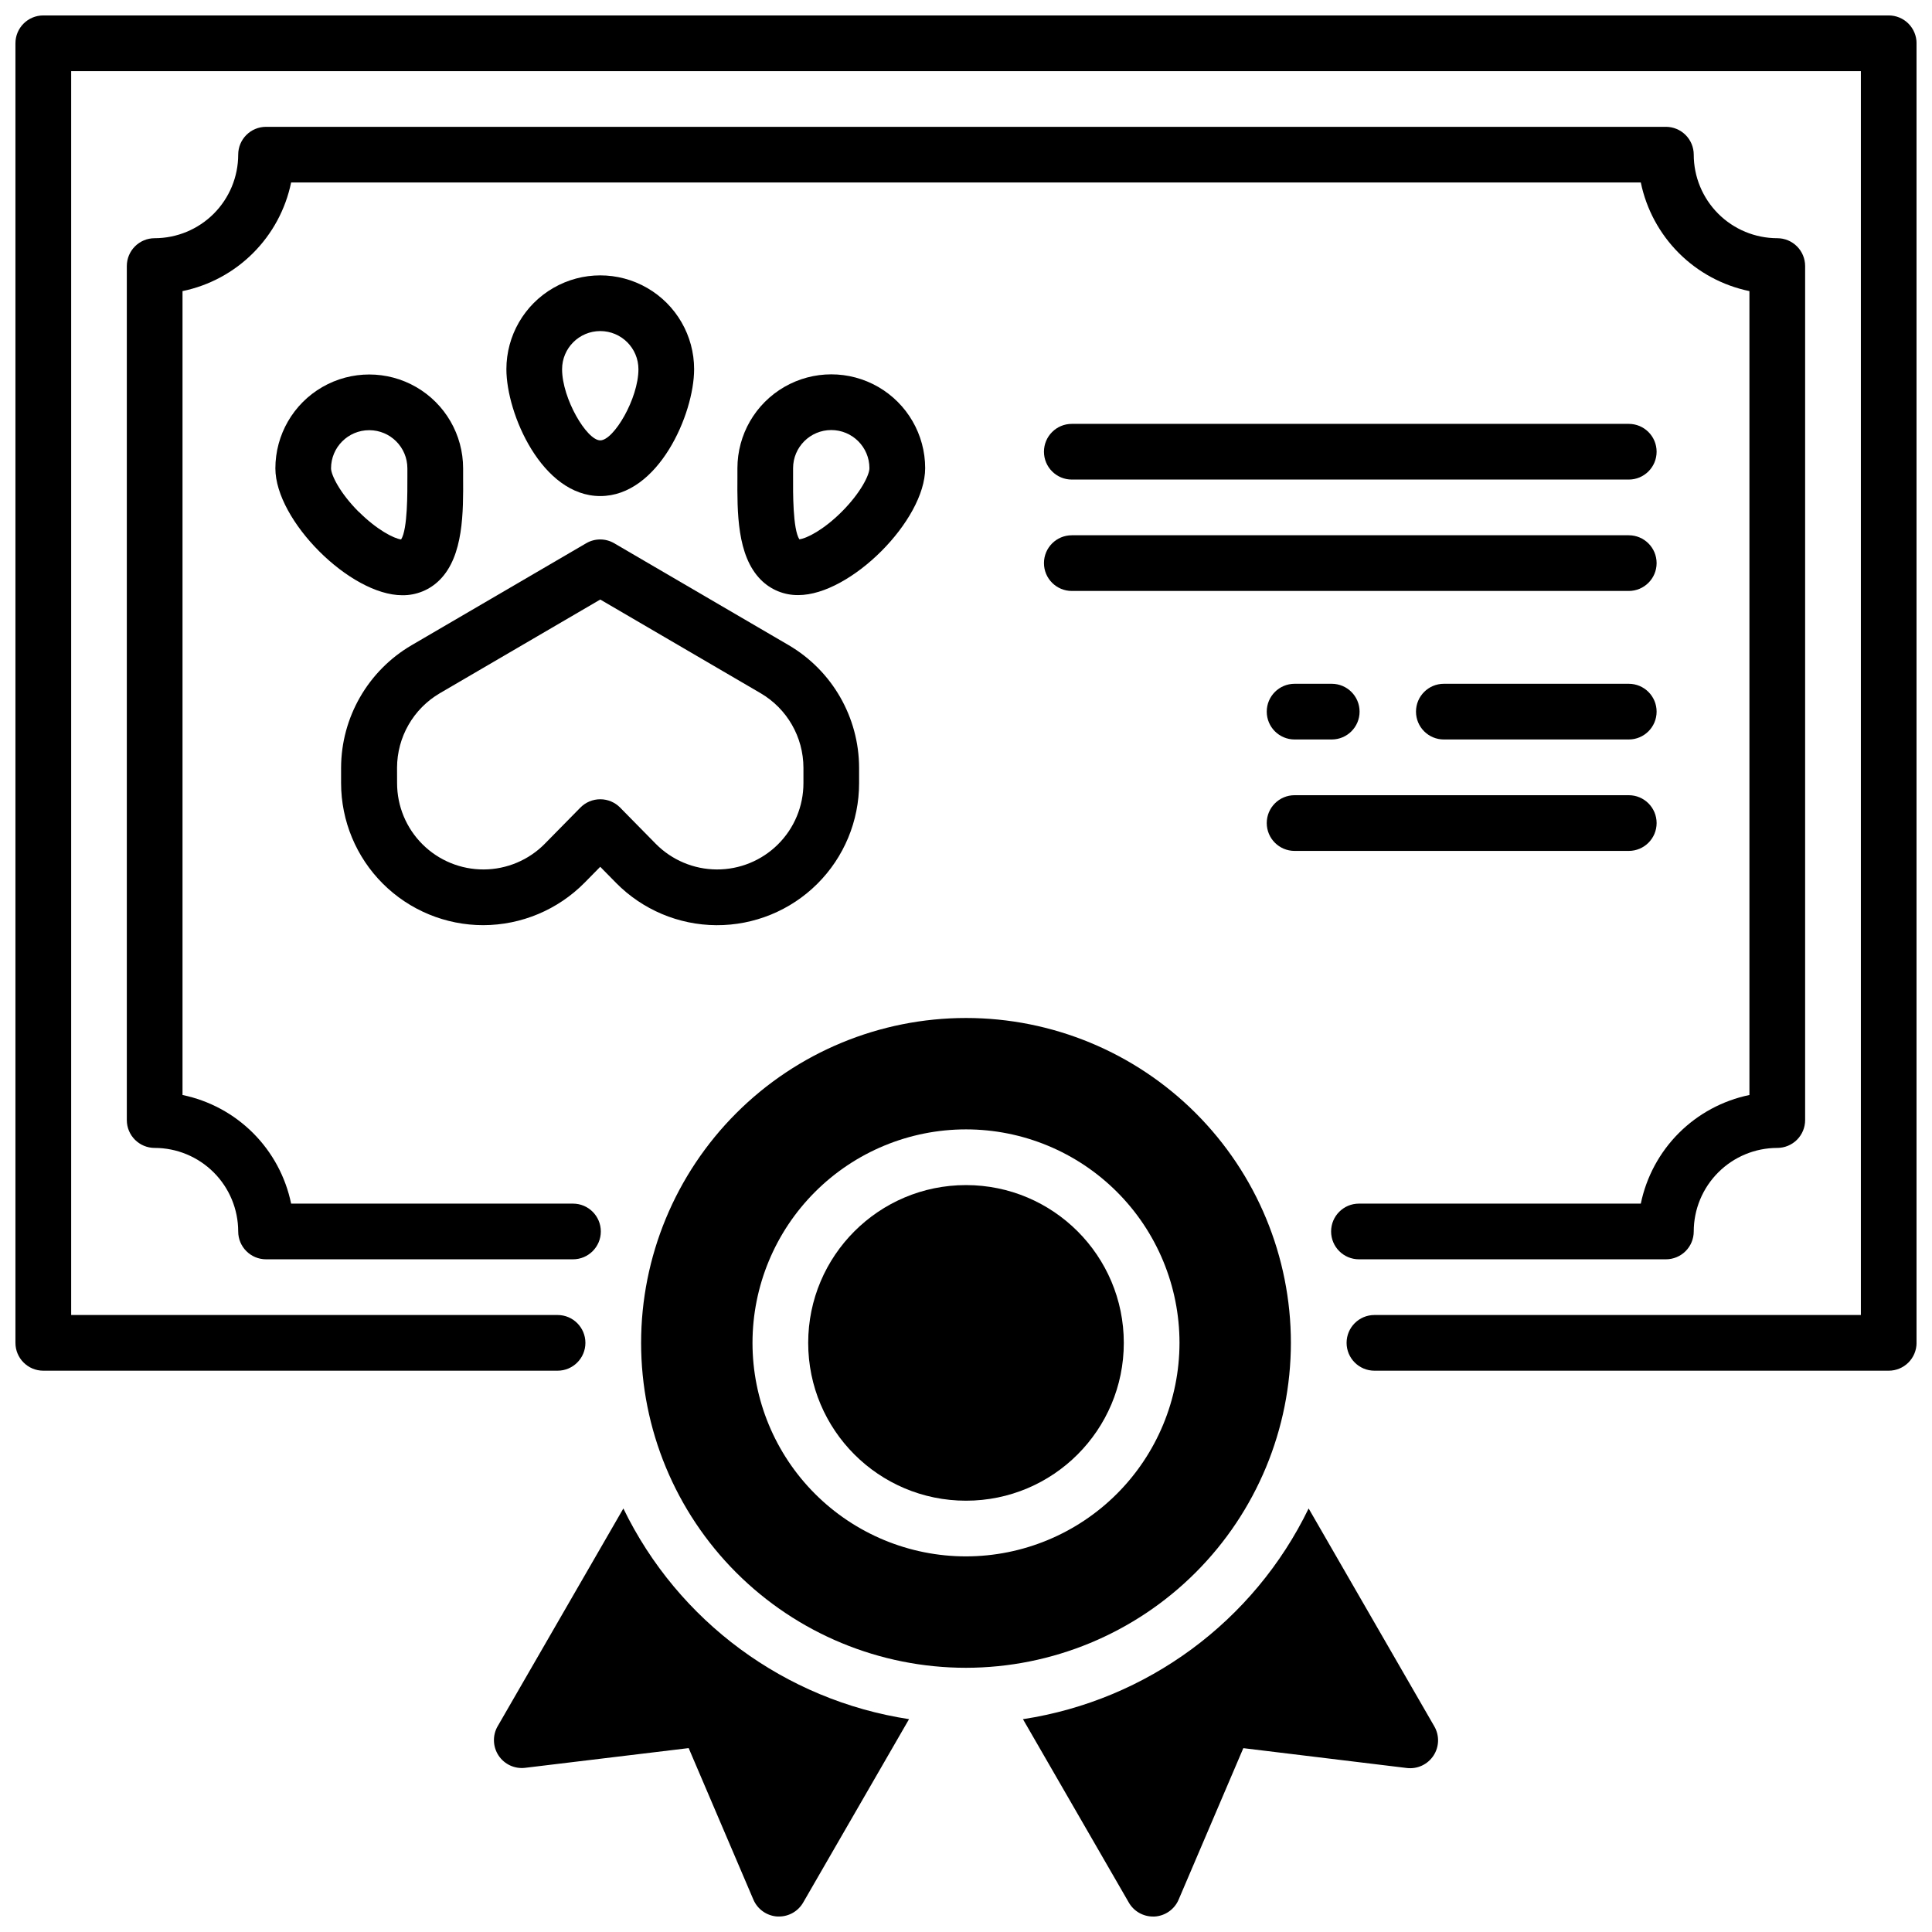
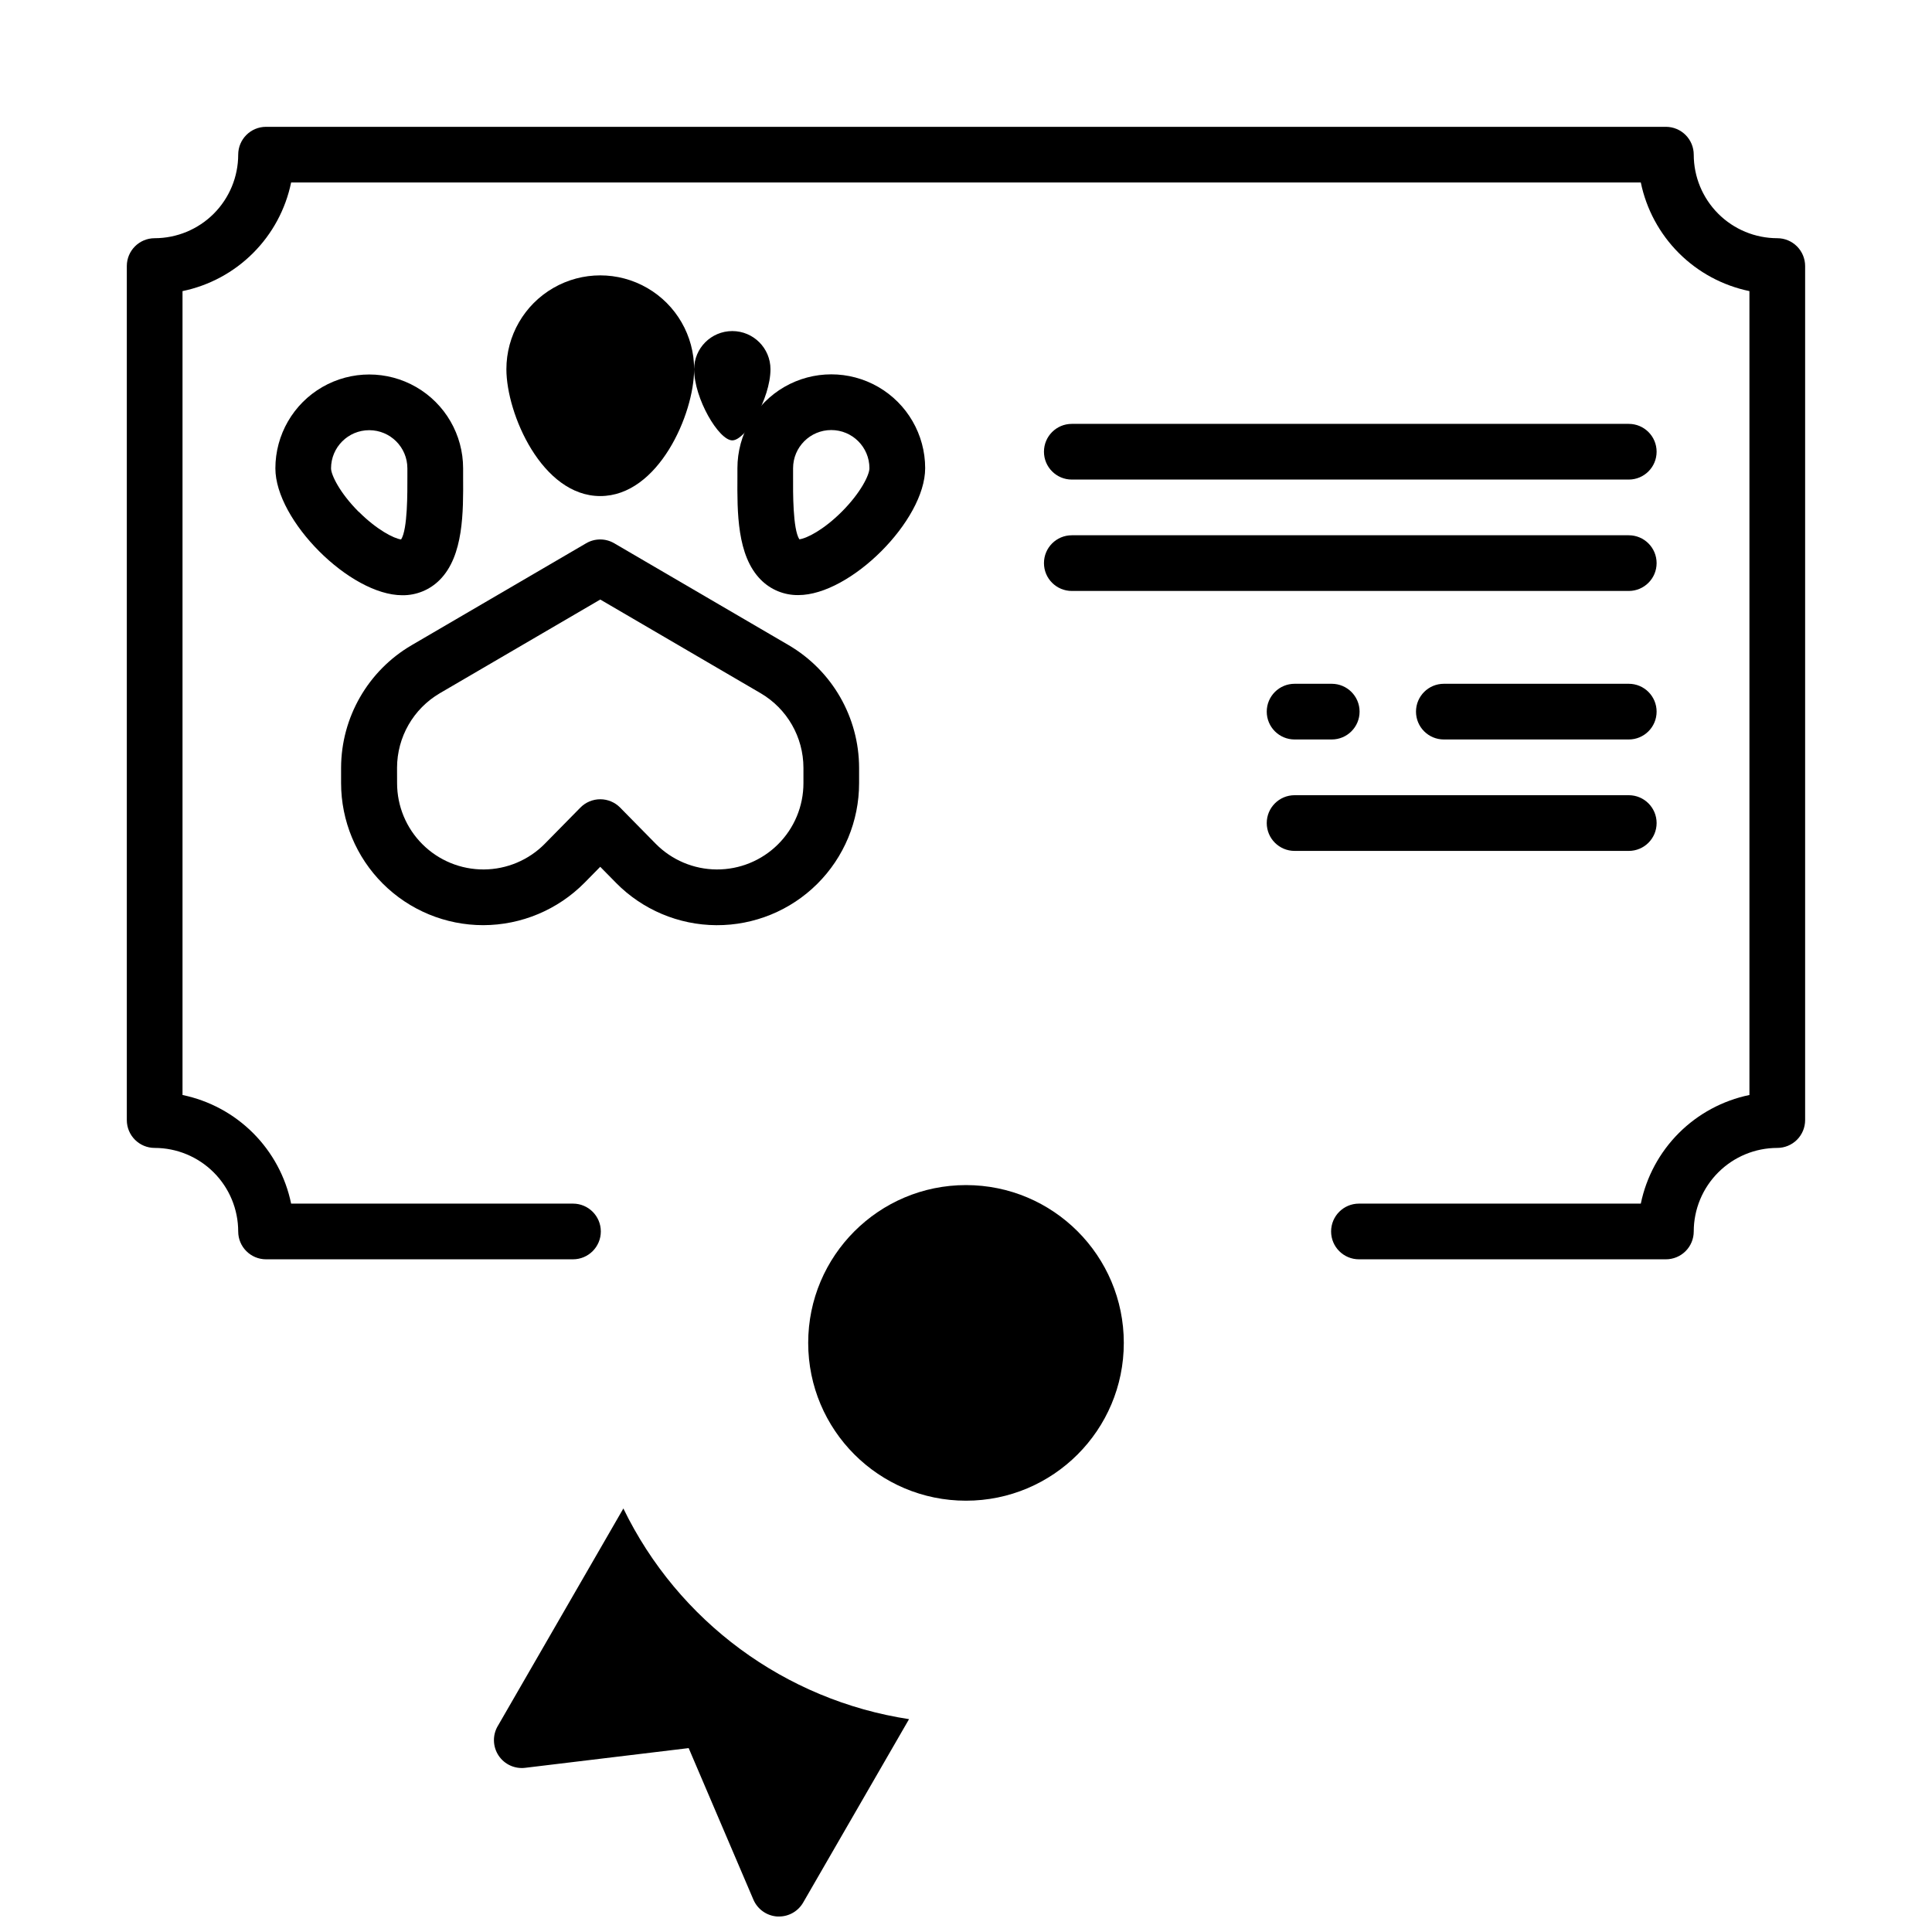
<svg xmlns="http://www.w3.org/2000/svg" width="800px" height="800px" version="1.1" viewBox="144 144 512 512">
  <defs>
    <clipPath id="c">
      <path d="m148.09 148.09h503.81v359.91h-503.81z" />
    </clipPath>
    <clipPath id="b">
      <path d="m274 543h111v108.9h-111z" />
    </clipPath>
    <clipPath id="a">
      <path d="m415 543h111v108.9h-111z" />
    </clipPath>
  </defs>
  <g clip-path="url(#c)">
-     <path d="m644.52 148.09h-489.05c-4.074 0-7.379 3.305-7.379 7.379v344.4c0 4.074 3.305 7.379 7.379 7.379h136.29c4.078 0 7.379-3.305 7.379-7.379s-3.301-7.379-7.379-7.379h-128.9v-329.64h474.29v329.64h-128.91c-4.074 0-7.379 3.305-7.379 7.379s3.305 7.379 7.379 7.379h136.29c1.957 0 3.836-0.777 5.219-2.16 1.383-1.383 2.16-3.262 2.16-5.219v-344.4c0-1.957-0.777-3.832-2.16-5.219-1.383-1.383-3.262-2.16-5.219-2.16z" />
-   </g>
+     </g>
  <path d="m504.14 477.73h81.34c1.957 0 3.832-0.777 5.219-2.16 1.383-1.387 2.16-3.262 2.16-5.219 0.004-5.871 2.34-11.5 6.492-15.648 4.148-4.152 9.777-6.488 15.648-6.492 1.957 0 3.832-0.777 5.219-2.16 1.383-1.387 2.16-3.262 2.16-5.219v-226.32c0-1.957-0.777-3.836-2.16-5.219-1.387-1.387-3.262-2.164-5.219-2.164-5.871-0.004-11.5-2.34-15.648-6.488-4.152-4.152-6.488-9.781-6.492-15.652 0-1.957-0.777-3.832-2.16-5.215-1.387-1.387-3.262-2.164-5.219-2.164h-370.97c-4.078 0-7.383 3.305-7.383 7.379-0.004 5.871-2.34 11.5-6.488 15.652-4.152 4.148-9.781 6.484-15.652 6.488-4.074 0-7.379 3.305-7.379 7.383v226.32c0 4.074 3.305 7.379 7.379 7.379 5.871 0.004 11.5 2.34 15.652 6.492 4.148 4.148 6.484 9.777 6.488 15.648 0 4.074 3.305 7.379 7.383 7.379h81.336c4.074 0 7.379-3.305 7.379-7.379 0-4.078-3.305-7.379-7.379-7.379h-74.695c-1.461-7.086-4.965-13.586-10.082-18.703-5.113-5.113-11.617-8.617-18.699-10.082v-213.04c7.082-1.461 13.586-4.965 18.699-10.082 5.117-5.113 8.621-11.617 10.082-18.699h357.68c1.465 7.082 4.969 13.586 10.082 18.699 5.117 5.117 11.617 8.621 18.703 10.082v213.04c-7.086 1.465-13.586 4.969-18.703 10.082-5.113 5.117-8.617 11.617-10.082 18.703h-74.695c-4.074 0-7.379 3.301-7.379 7.379 0 4.074 3.305 7.379 7.379 7.379z" />
  <path d="m272.08 389.18c10.082-0.027 19.734-4.07 26.824-11.238l4.164-4.231 4.164 4.231h-0.004c7.023 7.141 16.602 11.188 26.617 11.242 10.016 0.055 19.641-3.887 26.738-10.949 7.102-7.066 11.09-16.668 11.086-26.684v-4.094c-0.031-13.359-7.121-25.711-18.645-32.473l-46.25-27.012c-2.297-1.348-5.141-1.348-7.438 0l-46.25 27.012c-11.543 6.75-18.656 19.102-18.695 32.473v4.094c0.012 9.984 3.988 19.559 11.055 26.617 7.066 7.055 16.645 11.016 26.633 11.012zm-22.859-41.723c0.02-8.121 4.324-15.629 11.328-19.738l42.527-24.836 42.52 24.836c7 4.109 11.309 11.617 11.324 19.738v4.094c0 6.086-2.426 11.918-6.742 16.207-4.312 4.293-10.16 6.688-16.246 6.656-6.082-0.031-11.906-2.488-16.176-6.824l-9.418-9.574h0.004c-1.391-1.41-3.285-2.203-5.266-2.203s-3.875 0.793-5.266 2.203l-9.418 9.574h0.004c-4.269 4.336-10.094 6.793-16.176 6.824-6.086 0.031-11.934-2.363-16.246-6.656-4.316-4.289-6.742-10.121-6.742-16.207z" />
-   <path d="m327.95 241.85c0-8.887-4.742-17.098-12.438-21.539-7.695-4.445-17.18-4.445-24.875 0-7.695 4.441-12.438 12.652-12.438 21.539 0 11.809 9.445 33.613 24.875 33.613 15.43 0.004 24.875-21.766 24.875-33.613zm-34.992 0c0-5.586 4.531-10.113 10.117-10.113 5.586 0 10.117 4.527 10.117 10.113 0 7.773-6.543 18.852-10.117 18.852-3.57 0.004-10.117-11.074-10.117-18.852z" />
+   <path d="m327.95 241.85c0-8.887-4.742-17.098-12.438-21.539-7.695-4.445-17.18-4.445-24.875 0-7.695 4.441-12.438 12.652-12.438 21.539 0 11.809 9.445 33.613 24.875 33.613 15.43 0.004 24.875-21.766 24.875-33.613zc0-5.586 4.531-10.113 10.117-10.113 5.586 0 10.117 4.527 10.117 10.113 0 7.773-6.543 18.852-10.117 18.852-3.57 0.004-10.117-11.074-10.117-18.852z" />
  <path d="m389.18 268.08c0-8.887-4.742-17.098-12.438-21.543-7.699-4.441-17.18-4.441-24.879 0-7.695 4.445-12.438 12.656-12.438 21.543v2.281c-0.059 9.309-0.137 20.891 6.18 27.258 2.625 2.664 6.223 4.137 9.961 4.086 13.812 0 33.613-19.789 33.613-33.625zm-22.102 11.531c-4.773 4.773-9.25 7.066-11.238 7.312-1.75-2.668-1.684-12.613-1.664-16.461v-2.383c0-5.586 4.531-10.113 10.117-10.113 5.586 0 10.117 4.527 10.117 10.113 0.008 1.742-2.266 6.465-7.332 11.535z" />
  <path d="m260.55 297.66c6.316-6.367 6.238-17.949 6.18-27.258v-2.281-0.004c0-8.887-4.742-17.098-12.438-21.543-7.695-4.441-17.18-4.441-24.875 0-7.695 4.445-12.438 12.656-12.438 21.543 0 13.824 19.797 33.625 33.625 33.625h-0.004c3.734 0.051 7.328-1.426 9.949-4.082zm-21.48-18.008c-5.066-5.066-7.34-9.84-7.34-11.531v-0.004c0-5.586 4.527-10.113 10.113-10.113 5.59 0 10.117 4.527 10.117 10.113v2.383c0 3.848 0.09 13.777-1.664 16.461-1.918-0.254-6.426-2.547-11.227-7.348z" />
  <path d="m428.04 271.09h147.6c4.074 0 7.379-3.305 7.379-7.379 0-4.078-3.305-7.379-7.379-7.379h-147.6c-4.078 0-7.379 3.301-7.379 7.379 0 4.074 3.301 7.379 7.379 7.379z" />
  <path d="m428.04 300.61h147.6c4.074 0 7.379-3.305 7.379-7.379s-3.305-7.379-7.379-7.379h-147.6c-4.078 0-7.379 3.305-7.379 7.379s3.301 7.379 7.379 7.379z" />
  <path d="m575.64 325.21h-49.004c-4.078 0-7.383 3.305-7.383 7.379 0 4.078 3.305 7.379 7.383 7.379h49.004c4.074 0 7.379-3.301 7.379-7.379 0-4.074-3.305-7.379-7.379-7.379z" />
  <path d="m487.08 325.21c-4.074 0-7.379 3.305-7.379 7.379 0 4.078 3.305 7.379 7.379 7.379h9.84c4.078 0 7.383-3.301 7.383-7.379 0-4.074-3.305-7.379-7.383-7.379z" />
  <path d="m487.08 369.5h88.562c4.074 0 7.379-3.305 7.379-7.383 0-4.074-3.305-7.379-7.379-7.379h-88.562c-4.074 0-7.379 3.305-7.379 7.379 0 4.078 3.305 7.383 7.379 7.383z" />
  <g clip-path="url(#b)">
    <path d="m309.2 543.76-33.316 57.711h-0.004c-1.391 2.422-1.297 5.426 0.242 7.758 1.539 2.332 4.266 3.594 7.039 3.262l43.344-5.227 17.152 40.156 0.004 0.004c1.102 2.57 3.555 4.297 6.344 4.469h0.445c2.637 0 5.074-1.406 6.394-3.691l28.062-48.609c-32.883-5.027-61.188-25.902-75.707-55.832z" />
  </g>
  <g clip-path="url(#a)">
-     <path d="m490.8 543.76c-14.516 29.934-42.824 50.812-75.707 55.84l28.062 48.609v0.004c1.32 2.281 3.758 3.688 6.398 3.688h0.441c2.789-0.172 5.246-1.898 6.348-4.465l17.152-40.156 43.344 5.262c2.773 0.332 5.5-0.934 7.039-3.266 1.543-2.332 1.633-5.332 0.242-7.754z" />
-   </g>
-   <path d="m486.1 499.88c0-22.836-9.07-44.734-25.219-60.883-16.145-16.145-38.047-25.219-60.879-25.219-22.836 0-44.738 9.074-60.883 25.219-16.148 16.148-25.219 38.047-25.219 60.883s9.07 44.734 25.219 60.883c16.145 16.145 38.047 25.219 60.883 25.219 22.824-0.027 44.711-9.105 60.852-25.25 16.141-16.141 25.223-38.023 25.246-60.852zm-86.098 56.578c-15.008 0-29.398-5.961-40.008-16.57-10.613-10.609-16.574-25.004-16.574-40.008 0-15.008 5.961-29.398 16.574-40.008 10.609-10.613 25-16.574 40.008-16.574 15.004 0 29.395 5.961 40.008 16.574 10.609 10.609 16.57 25 16.57 40.008-0.016 15-5.981 29.383-16.59 39.992-10.605 10.605-24.988 16.57-39.988 16.586z" />
+     </g>
  <path d="m441.82 499.88c0 23.098-18.727 41.82-41.82 41.82-23.098 0-41.82-18.723-41.82-41.82s18.723-41.82 41.82-41.82c23.094 0 41.82 18.723 41.82 41.82" />
</svg>